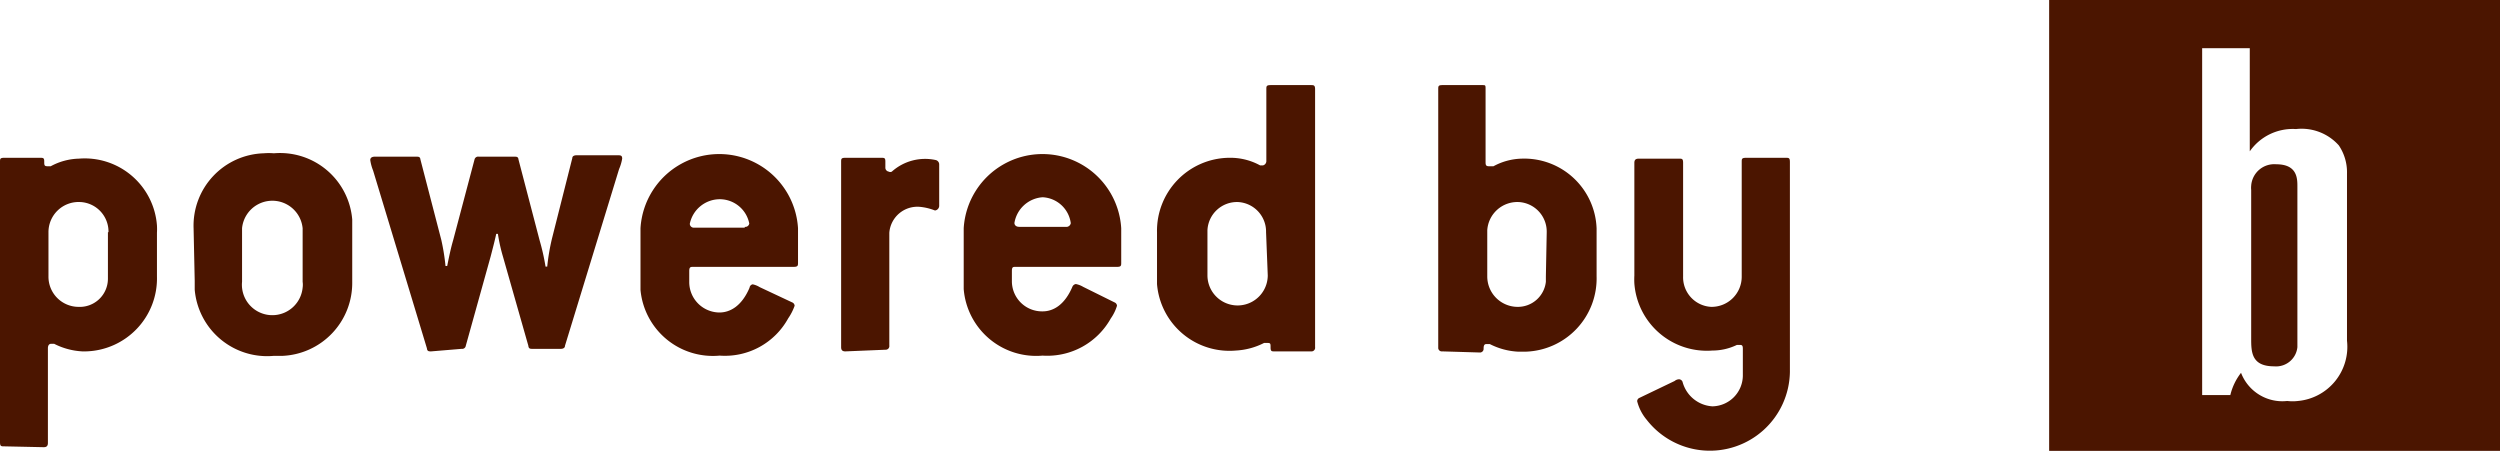
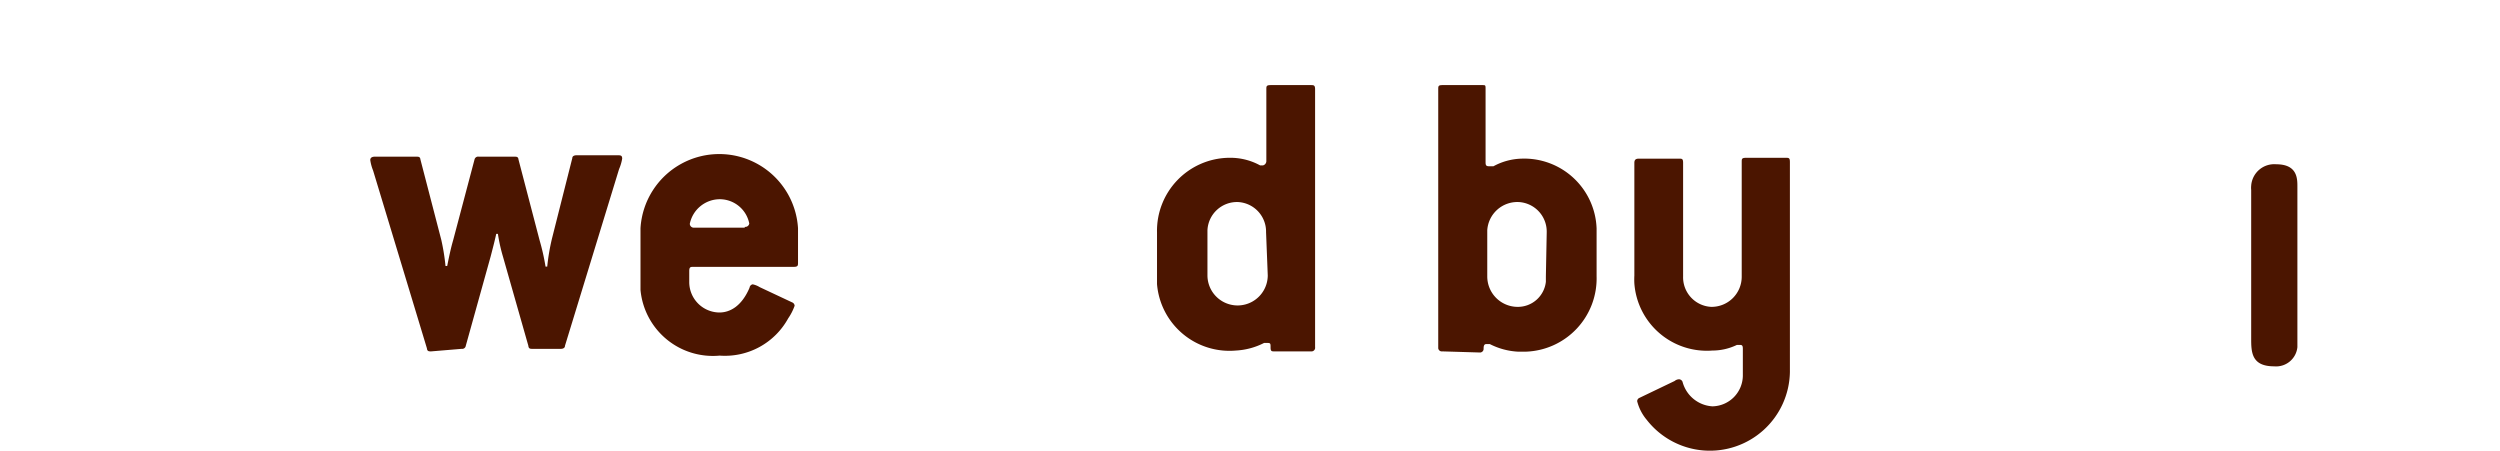
<svg xmlns="http://www.w3.org/2000/svg" id="Ebene_1" data-name="Ebene 1" viewBox="0 0 88.72 16">
  <defs>
    <style>.cls-1{fill:#4b1500;}</style>
  </defs>
  <title>powered_by_negativ</title>
-   <path class="cls-1" d="M.15,15.84c-.11,0-.15,0-.15-.15V5.75c0-.11,0-.15.15-.15H1.42c.11,0,.15,0,.15.13s0,.17.12.17H1.8a2.2,2.2,0,0,1,1-.27A2.57,2.57,0,0,1,5.57,8a2.26,2.26,0,0,1,0,.26V9.81a2.59,2.59,0,0,1-2.52,2.66H2.92a2.48,2.48,0,0,1-1-.27h-.1c-.08,0-.12.06-.12.16v3.36c0,.11-.05.15-.15.15Zm3.7-7.6a1.05,1.05,0,0,0-1-1.07h0A1.07,1.07,0,0,0,1.72,8.24V9.81a1.07,1.07,0,0,0,1.06,1.08h0a1,1,0,0,0,1.05-1V8.24Z" />
-   <path class="cls-1" d="M6.87,8.1A2.57,2.57,0,0,1,9.36,5.44a2.17,2.17,0,0,1,.36,0A2.57,2.57,0,0,1,12.5,7.79c0,.1,0,.21,0,.31V10A2.59,2.59,0,0,1,10,12.63h-.3a2.58,2.58,0,0,1-2.79-2.35c0-.1,0-.21,0-.31Zm3.87,0a1.08,1.08,0,0,0-2.15,0V10a1.08,1.08,0,0,0,2.15.21.74.74,0,0,0,0-.21Z" />
  <path class="cls-1" d="M15.3,12.47c-.08,0-.14,0-.15-.11L13.24,6.05a1.56,1.56,0,0,1-.1-.37c0-.08.06-.12.16-.12h1.47c.08,0,.14,0,.15.1l.74,2.85a7.5,7.5,0,0,1,.15.93h.06c.06-.3.13-.64.21-.91l.76-2.87a.13.13,0,0,1,.15-.1h1.26c.08,0,.14,0,.15.1l.75,2.87a7.77,7.77,0,0,1,.21.93h.06a7.55,7.55,0,0,1,.17-1l.72-2.85c0-.07.07-.1.15-.1h1.45c.11,0,.17,0,.17.12a1.58,1.58,0,0,1-.11.37l-1.92,6.27c0,.08-.07.11-.15.11h-1c-.08,0-.14,0-.15-.11l-.9-3.16a5.88,5.88,0,0,1-.18-.81h-.06c-.05.24-.14.58-.2.81l-.88,3.16a.13.13,0,0,1-.15.11Z" />
  <path class="cls-1" d="M28.11,10.73a.14.14,0,0,1,.09.12,1.91,1.91,0,0,1-.23.45,2.56,2.56,0,0,1-2.43,1.32,2.58,2.58,0,0,1-2.81-2.33c0-.11,0-.22,0-.33V8.1a2.8,2.8,0,0,1,5.59,0V9.32c0,.1,0,.15-.15.15H24.61c-.1,0-.15,0-.15.15V10a1.08,1.08,0,0,0,1.07,1.09h0c.39,0,.8-.24,1.07-.88a.14.14,0,0,1,.11-.12.77.77,0,0,1,.25.1ZM26.43,8.05a.14.14,0,0,0,.16-.12v0a1.07,1.07,0,0,0-1.05-.86,1.09,1.09,0,0,0-1.06.87.14.14,0,0,0,.14.14h1.81Z" />
-   <path class="cls-1" d="M30,12.47c-.11,0-.15-.05-.15-.15V5.75c0-.11,0-.15.15-.15h1.27c.11,0,.15,0,.15.13v.21a.14.14,0,0,0,.12.15.11.11,0,0,0,.11,0,1.77,1.77,0,0,1,1.56-.41.16.16,0,0,1,.12.15V7.31a.17.17,0,0,1-.15.16,1.94,1.94,0,0,0-.54-.13,1,1,0,0,0-1.08.92v4a.13.13,0,0,1-.11.15h0Z" />
-   <path class="cls-1" d="M39.55,10.73a.14.14,0,0,1,.09.12,1.57,1.57,0,0,1-.22.45A2.58,2.58,0,0,1,37,12.62a2.58,2.58,0,0,1-2.8-2.36c0-.1,0-.2,0-.3V8.1a2.8,2.8,0,0,1,5.59,0V9.32c0,.1,0,.15-.14.15H36.05c-.1,0-.14,0-.14.15V10A1.07,1.07,0,0,0,37,11.05h0c.39,0,.79-.24,1.06-.88a.16.16,0,0,1,.12-.09.82.82,0,0,1,.26.1ZM37.87,8.05A.16.16,0,0,0,38,7.92h0A1.06,1.06,0,0,0,37,7,1.09,1.09,0,0,0,36,7.91c0,.08.06.14.17.14Z" />
  <path class="cls-1" d="M45.23,12.47c-.1,0-.14,0-.14-.14s0-.16-.12-.16h-.11a2.48,2.48,0,0,1-1,.27,2.58,2.58,0,0,1-2.8-2.36c0-.1,0-.2,0-.3V8.24A2.59,2.59,0,0,1,43.59,5.6h.13a2.2,2.2,0,0,1,1,.27h.1a.16.16,0,0,0,.12-.17V3.17c0-.11,0-.15.16-.15h1.42c.1,0,.15,0,.15.15v9.15a.13.13,0,0,1-.11.15H45.23Zm-.3-4.23a1.05,1.05,0,0,0-1-1.07h0a1.05,1.05,0,0,0-1.08,1v1.6a1.07,1.07,0,1,0,2.14,0h0Z" />
  <path class="cls-1" d="M51.19,12.47a.13.13,0,0,1-.15-.11V3.17c0-.11,0-.15.15-.15H52.6c.12,0,.12,0,.12.15V5.73c0,.11,0,.17.12.17H53a2.2,2.2,0,0,1,1-.27,2.57,2.57,0,0,1,2.66,2.48v1.7a2.6,2.6,0,0,1-2.51,2.67h-.28a2.48,2.48,0,0,1-1-.27h-.12c-.08,0-.1.06-.1.16a.13.13,0,0,1-.12.14h0Zm3.7-4.23a1.05,1.05,0,0,0-1-1.07h0a1.07,1.07,0,0,0-1.11,1V9.81a1.08,1.08,0,0,0,1.08,1.08h0A1,1,0,0,0,54.86,10V9.81Z" />
  <path class="cls-1" d="M59.43,13.52a.25.25,0,0,1,.16-.06.14.14,0,0,1,.12.09,1.17,1.17,0,0,0,1.06.87,1.1,1.1,0,0,0,1.08-1.08v-.93c0-.11,0-.17-.1-.17h-.11a2,2,0,0,1-.87.2A2.58,2.58,0,0,1,58,10.06a2.62,2.62,0,0,1,0-.28v-4c0-.11.05-.15.16-.15h1.42c.11,0,.15,0,.15.15V9.81a1.05,1.05,0,0,0,1,1.08h0a1.07,1.07,0,0,0,1.08-1.06V5.75c0-.11,0-.15.16-.15h1.4c.11,0,.15,0,.15.15V13.2a2.84,2.84,0,0,1-5.08,1.7,1.66,1.66,0,0,1-.34-.66.13.13,0,0,1,.08-.12Z" />
  <path class="cls-1" d="M80.78,5.83a.82.82,0,0,0-.89.76.75.75,0,0,0,0,.15V12c0,.48,0,1,.81,1a.76.76,0,0,0,.83-.68V6.62C81.53,6.34,81.53,5.83,80.78,5.83Z" />
-   <path class="cls-1" d="M72.72,0V16h16V0Zm8.83,14.23a1.61,1.61,0,0,1-.38,0,1.57,1.57,0,0,1-1.64-1,2.07,2.07,0,0,0-.38.79h-1l0-12.31h1.69V5.37a1.86,1.86,0,0,1,1.64-.79A1.77,1.77,0,0,1,83,5.16a1.7,1.7,0,0,1,.29,1v5.93A1.93,1.93,0,0,1,81.55,14.23Z" />
</svg>